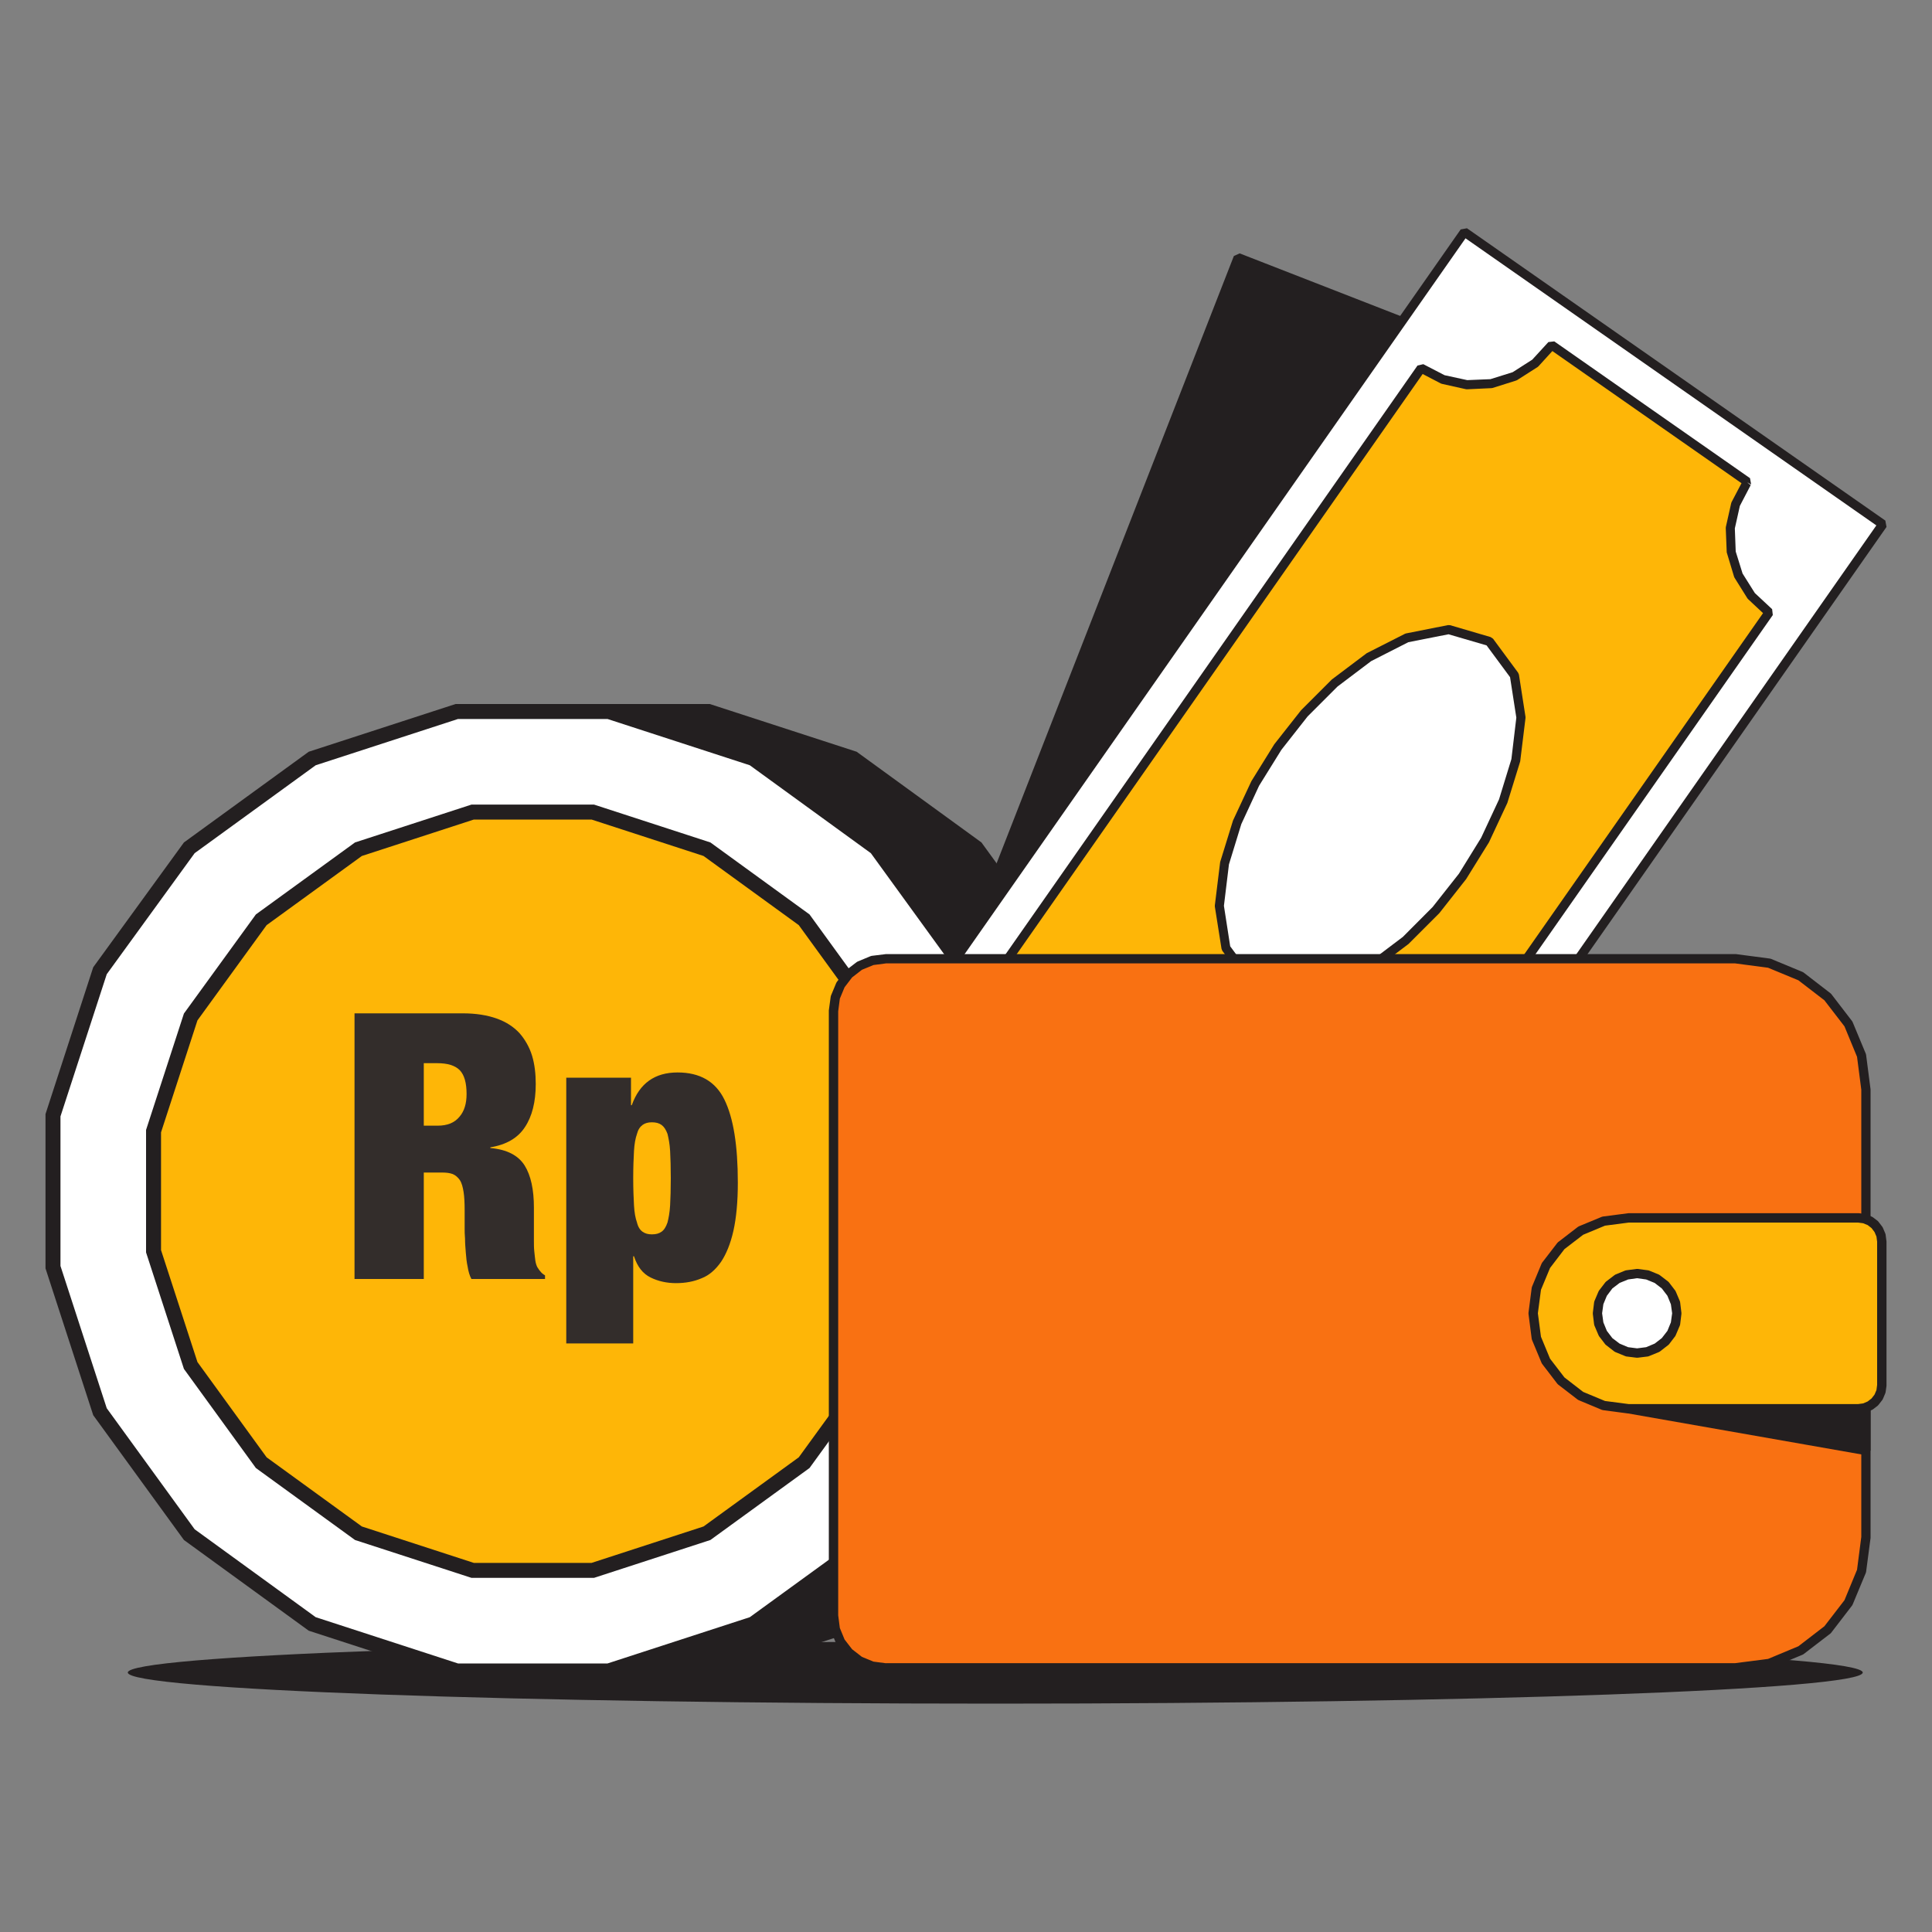
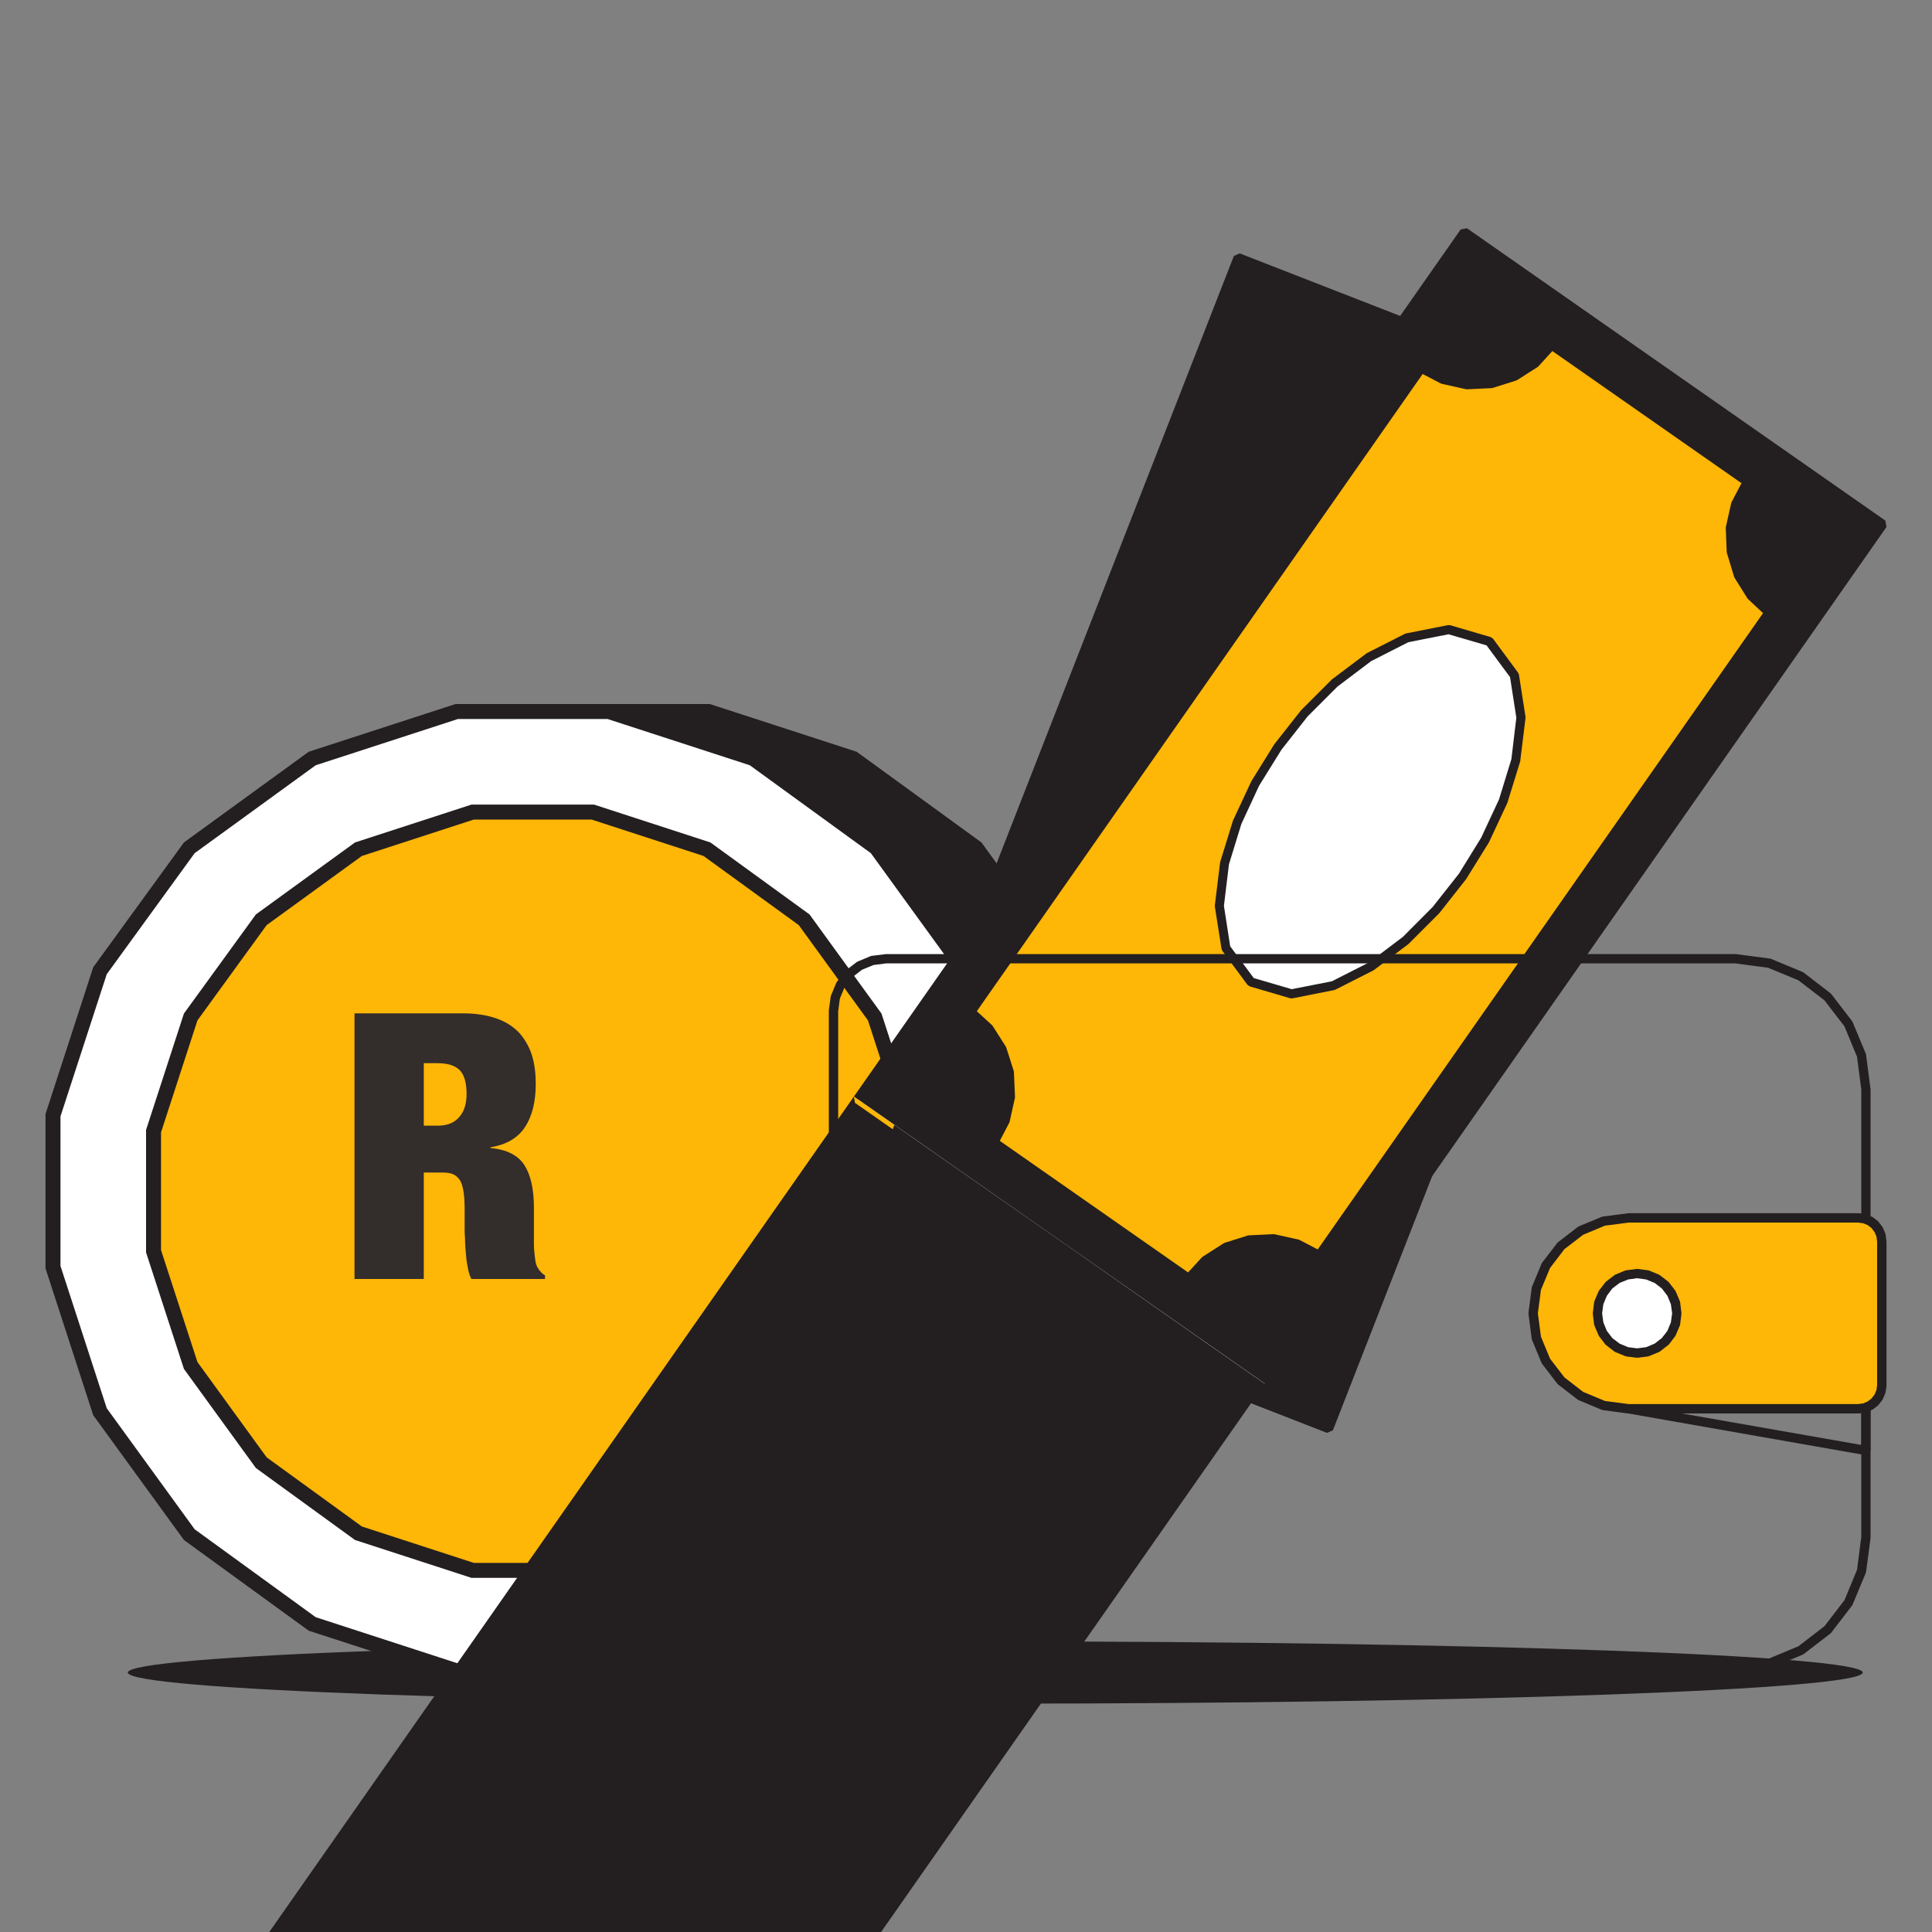
<svg xmlns="http://www.w3.org/2000/svg" xml:space="preserve" width="200px" height="200px" style="shape-rendering:geometricPrecision; text-rendering:geometricPrecision; image-rendering:optimizeQuality; fill-rule:evenodd; clip-rule:evenodd" viewBox="0 0 200 200">
  <rect x="0" y="0" width="200" height="200" fill="#808080" stroke="none" />
  <defs>
    <style type="text/css">       .fil4 {fill:#332D2B;fill-rule:nonzero}    .fil0 {fill:#231F20;fill-rule:nonzero}    .fil3 {fill:#F97112;fill-rule:nonzero}    .fil2 {fill:#FEB607;fill-rule:nonzero}    .fil1 {fill:white;fill-rule:nonzero}     </style>
  </defs>
  <g id="Layer_x0020_1">
    <g id="_105553138721920">
      <path class="fil0" d="M30.32 171.87c0,-0.65 11.27,-0.75 28.44,-0.9 17.25,-0.14 29.2,-0.21 29.2,0.9 0,0.88 -11.16,0.79 -29.2,1.19 -17.17,0.38 -28.44,-0.54 -28.44,-1.19z" />
      <path class="fil0" d="M103.03 176.36c49.6,0 89.8,-1.44 89.8,-3.22 0,-1.77 -40.2,-3.22 -89.8,-3.22 -49.59,0 -89.8,1.45 -89.8,3.22 0,1.78 40.21,3.22 89.8,3.22z" />
      <polygon class="fil0" points="73.48,72.88 57.51,72.88 42.32,77.82 29.39,87.21 20,100.13 15.06,115.33 15.06,131.3 20,146.5 29.39,159.42 42.32,168.81 57.51,173.75 73.48,173.75 88.68,168.81 101.6,159.42 110.99,146.5 115.93,131.3 115.93,115.33 110.99,100.13 101.6,87.21 88.68,77.82 " />
      <polygon class="fil0" points="57.75,172.2 43.02,167.41 30.5,158.31 21.39,145.78 16.61,131.05 16.61,115.57 21.39,100.85 30.5,88.32 43.02,79.22 57.75,74.43 73.24,74.43 87.97,79.22 100.49,88.32 109.6,100.85 114.38,115.57 114.38,131.05 109.6,145.78 100.49,158.31 87.97,167.41 73.24,172.2 " />
      <polygon class="fil0" points="63.14,72.88 47.16,72.88 31.96,77.82 19.04,87.21 9.65,100.13 4.71,115.33 4.71,131.3 9.65,146.5 19.04,159.42 31.96,168.81 47.16,173.75 63.14,173.75 78.33,168.81 91.25,159.42 100.64,146.5 105.58,131.3 105.58,115.33 100.64,100.13 91.25,87.21 78.33,77.82 " />
      <polygon class="fil1" points="47.41,172.2 32.68,167.41 20.15,158.31 11.05,145.78 6.26,131.05 6.26,115.57 11.05,100.85 20.15,88.32 32.68,79.22 47.41,74.43 62.89,74.43 77.62,79.22 90.15,88.32 99.24,100.85 104.03,115.57 104.03,131.05 99.24,145.78 90.15,158.31 77.62,167.41 62.89,172.2 " />
      <polygon class="fil0" points="48.81,163.34 36.75,159.42 26.49,151.97 19.04,141.71 15.12,129.65 15.12,116.97 19.04,104.92 26.49,94.66 36.75,87.21 48.81,83.29 61.49,83.29 73.54,87.21 83.8,94.66 91.25,104.92 95.17,116.97 95.17,129.65 91.25,141.71 83.8,151.97 73.54,159.42 61.49,163.34 " />
      <polygon class="fil2" points="49.05,161.79 37.46,158.02 27.6,150.86 20.44,141 16.67,129.41 16.67,117.22 20.44,105.63 27.6,95.77 37.46,88.61 49.05,84.84 61.24,84.84 72.83,88.61 82.69,95.77 89.85,105.63 93.62,117.22 93.62,129.41 89.85,141 82.69,150.86 72.83,158.02 61.24,161.79 " />
      <polygon class="fil0" points="88.31,128.7 94.95,111.69 101.6,94.69 108.24,77.68 114.88,60.68 121.52,43.67 128.17,26.66 136.37,29.86 144.58,33.06 152.78,36.26 160.98,39.46 169.19,42.65 177.4,45.85 170.76,62.86 164.12,79.86 157.48,96.87 150.84,113.87 144.19,130.88 137.55,147.89 129.34,144.69 121.14,141.49 112.94,138.29 104.73,135.1 96.53,131.9 88.32,128.7 " />
      <path class="fil0" d="M87.87 128.53l39.86 -102.03 0.6 -0.27 49.24 19.19 0.26 0.61 -39.85 102.04 -0.61 0.26 -49.23 -19.19 -0.26 -0.61 -0.01 0zm40.56 -101.26l-39.51 101.16 48.36 18.85 39.51 -101.16 -48.36 -18.85z" />
      <polygon class="fil1" points="88.78,113.78 99.25,98.82 109.72,83.86 120.18,68.9 130.65,53.94 141.12,38.98 151.59,24.02 158.81,29.06 166.02,34.11 173.24,39.15 180.46,44.2 187.68,49.24 194.9,54.29 184.43,69.25 173.96,84.2 163.5,99.16 153.03,114.12 142.56,129.08 132.08,144.05 124.87,139.01 117.65,133.96 110.44,128.91 103.22,123.87 96,118.83 " />
-       <path class="fil0" d="M88.4 113.51l62.81 -89.76 0.65 -0.12 43.31 30.26 0.12 0.66 -62.82 89.76 -0.65 0.12 -43.31 -30.26 -0.12 -0.66 0.01 0zm63.31 -88.84l-62.28 89 42.54 29.72 62.27 -89 -42.53 -29.72z" />
+       <path class="fil0" d="M88.4 113.51l62.81 -89.76 0.65 -0.12 43.31 30.26 0.12 0.66 -62.82 89.76 -0.65 0.12 -43.31 -30.26 -0.12 -0.66 0.01 0zl-62.28 89 42.54 29.72 62.27 -89 -42.53 -29.72z" />
      <polygon class="fil2" points="123.05,132.34 119.7,129.99 116.33,127.64 112.97,125.29 109.61,122.94 106.25,120.6 102.89,118.25 104.06,116 104.6,113.53 104.48,111 103.72,108.59 102.36,106.45 100.49,104.75 108.26,93.64 116.03,82.54 123.8,71.43 131.57,60.33 139.35,49.22 147.12,38.12 149.36,39.29 151.84,39.83 154.37,39.72 156.78,38.96 158.92,37.6 160.63,35.73 164,38.08 167.38,40.44 170.75,42.8 174.13,45.17 177.51,47.53 180.89,49.89 180.88,49.9 180.87,49.91 180.86,49.93 180.85,49.94 180.84,49.96 180.82,49.98 179.66,52.21 179.11,54.65 179.21,57.17 179.95,59.57 181.28,61.7 183.12,63.41 175.36,74.5 167.6,85.59 159.84,96.69 152.08,107.78 144.32,118.87 136.56,129.96 134.31,128.79 131.84,128.25 129.31,128.36 126.9,129.12 124.76,130.48 123.05,132.35 " />
      <path class="fil0" d="M100.18 105.09l-0.07 -0.61 46.63 -66.64 0.6 -0.14 2.2 1.14 2.35 0.51 2.4 -0.1 2.3 -0.72 2.03 -1.3 1.67 -1.82 0.61 -0.07 20.26 14.16 0.12 0.65 -0.41 -0.24 0.39 0.28 -0.41 -0.24 0.38 0.27 -1.12 2.15 -0.52 2.33 0.09 2.39 0.71 2.28 1.27 2.02 1.79 1.67 0.07 0.61 -46.57 66.55 -0.6 0.14 -2.19 -1.13 -2.35 -0.52 -2.41 0.1 -2.3 0.73 -2.03 1.29 -1.66 1.82 -0.62 0.07 -20.17 -14.09 -0.14 -0.61 1.14 -2.18 0.52 -2.36 -0.11 -2.4 -0.72 -2.3 -1.3 -2.03 -1.82 -1.66 -0.01 0zm47.09 -66.37l-46.15 65.96 1.56 1.43 0.08 0.09 1.36 2.14 0.05 0.11 0.77 2.41 0.02 0.12 0.11 2.53 0 0.12 -0.55 2.48 -0.04 0.11 -0.98 1.88 19.49 13.62 1.43 -1.56 0.1 -0.08 2.13 -1.36 0.11 -0.06 2.41 -0.76 0.12 -0.02 2.53 -0.12 0.13 0.01 2.47 0.55 0.11 0.04 1.88 0.98 46.1 -65.87 -1.54 -1.44 -0.08 -0.09 -1.33 -2.13 -0.05 -0.11 -0.76 -2.52 -0.1 -2.51 0.01 -0.12 0.55 -2.45 0.04 -0.12 1.03 -1.96 -19.58 -13.68 -1.43 1.57 -0.09 0.08 -2.13 1.36 -0.12 0.05 -2.41 0.76 -0.12 0.02 -2.53 0.12 -0.12 -0.01 -2.47 -0.55 -0.12 -0.04 -1.88 -0.98 -0.01 0z" />
      <polygon class="fil1" points="129.51,101.66 133.7,102.89 138.04,102.03 141.99,100.02 145.53,97.34 148.67,94.2 151.41,90.71 153.75,86.94 155.63,82.92 156.93,78.68 157.46,74.28 156.77,69.91 154.18,66.4 149.98,65.17 145.65,66.03 141.69,68.04 138.15,70.72 135.02,73.86 132.27,77.35 129.93,81.12 128.06,85.14 126.76,89.38 126.23,93.78 126.91,98.14 " />
      <path class="fil0" d="M126.45 98.21l-0.69 -4.36 0 -0.13 0.55 -4.48 1.33 -4.3 1.9 -4.07 2.37 -3.82 2.78 -3.53 3.18 -3.18 3.61 -2.72 3.96 -2.01 0.12 -0.04 4.34 -0.86 0.22 0.01 4.19 1.23 0.25 0.17 2.59 3.51 0.09 0.21 0.68 4.37 0 0.12 -0.55 4.49 -1.33 4.3 -1.9 4.07 -2.37 3.82 -2.78 3.53 -3.18 3.18 -3.61 2.72 -3.96 2.01 -0.12 0.04 -4.33 0.86 -0.23 -0.01 -4.19 -1.23 -0.24 -0.17 -2.6 -3.52 -0.08 -0.21zm0.25 -4.44l0.65 4.19 2.44 3.29 3.93 1.15 4.16 -0.82 3.86 -1.96 3.48 -2.63 3.09 -3.1 2.72 -3.45 2.3 -3.72 1.85 -3.97 1.28 -4.17 0.51 -4.29 -0.65 -4.19 -2.43 -3.29 -3.94 -1.15 -4.16 0.82 -3.85 1.96 -3.48 2.63 -3.1 3.1 -2.71 3.45 -2.31 3.72 -1.84 3.97 -1.28 4.17 -0.52 4.29z" />
-       <polygon class="fil3" points="179.65,172.66 91.69,172.66 90.29,172.48 88.99,171.94 87.87,171.08 87.01,169.96 86.47,168.65 86.28,167.25 86.28,104.66 86.47,103.26 87.01,101.95 87.87,100.83 88.99,99.97 90.29,99.43 91.69,99.25 179.65,99.25 183.15,99.71 186.41,101.06 189.2,103.21 191.35,106.01 192.7,109.28 193.16,112.78 193.16,159.13 192.7,162.64 191.35,165.9 189.2,168.7 186.41,170.85 183.15,172.21 " />
      <path class="fil0" d="M179.65 173.14l-88.02 0 -1.4 -0.18 -0.13 -0.03 -1.3 -0.54 -0.11 -0.06 -1.12 -0.86 -0.09 -0.09 -0.86 -1.12 -0.06 -0.11 -0.54 -1.31 -0.03 -0.13 -0.19 -1.46 0 -62.65 0.19 -1.4 0.03 -0.13 0.54 -1.3 0.06 -0.11 0.86 -1.12 0.09 -0.09 1.12 -0.86 0.11 -0.06 1.3 -0.54 0.13 -0.04 1.46 -0.18 88.03 0 3.49 0.46 0.12 0.03 3.26 1.35 0.11 0.06 2.8 2.16 0.08 0.08 2.15 2.8 0.06 0.11 1.36 3.27 0.03 0.12 0.46 3.57 0 46.42 -0.46 3.5 -0.03 0.12 -1.36 3.27 -0.06 0.11 -2.15 2.8 -0.08 0.09 -2.8 2.15 -0.11 0.06 -3.26 1.35 -0.12 0.03 -3.56 0.46 0 0zm-87.93 -0.97l87.9 0 3.41 -0.44 3.14 -1.31 2.69 -2.07 2.08 -2.7 1.3 -3.15 0.44 -3.4 0 -46.3 -0.44 -3.4 -1.3 -3.15 -2.08 -2.7 -2.69 -2.07 -3.14 -1.3 -3.41 -0.45 -87.9 0 -1.3 0.17 -1.19 0.49 -1.02 0.79 -0.78 1.02 -0.49 1.18 -0.17 1.31 0 62.53 0.17 1.31 0.49 1.19 0.78 1.01 1.02 0.79 1.19 0.49 1.3 0.17 0 -0.01z" />
-       <polygon class="fil0" points="168.58,145.84 172.67,146.55 176.77,147.28 180.87,148 184.97,148.72 189.06,149.44 193.16,150.16 193.16,140.26 189.07,141.19 184.97,142.12 180.87,143.05 176.77,143.98 172.68,144.91 168.58,145.84 " />
      <path class="fil0" d="M193.08 150.63l-24.59 -4.32 -0.02 -0.94 24.58 -5.59 0.59 0.48 0 9.9 -0.56 0.48 0 -0.01zm-22.05 -4.85l21.65 3.8 0 -8.72 -21.65 4.92z" />
      <polygon class="fil2" points="192.37,145.84 168.58,145.84 166.02,145.5 163.64,144.52 161.6,142.94 160.03,140.9 159.04,138.51 158.71,135.95 159.04,133.39 160.03,131.01 161.6,128.96 163.64,127.39 166.02,126.4 168.58,126.07 192.37,126.07 193,126.15 193.59,126.4 194.09,126.78 194.48,127.29 194.72,127.88 194.8,128.51 194.8,143.4 194.72,144.03 194.48,144.62 194.09,145.12 193.59,145.51 193,145.76 192.37,145.84 " />
      <path class="fil0" d="M192.37 146.32l-23.86 0 -2.55 -0.34 -0.13 -0.03 -2.37 -0.99 -0.12 -0.06 -2.04 -1.57 -0.09 -0.09 -1.57 -2.05 -0.06 -0.11 -0.99 -2.38 -0.03 -0.12 -0.33 -2.56 0 -0.13 0.33 -2.56 0.03 -0.12 0.99 -2.39 0.06 -0.11 1.57 -2.04 0.09 -0.09 2.04 -1.57 0.12 -0.07 2.37 -0.98 0.13 -0.03 2.62 -0.34 23.85 0 0.63 0.09 0.12 0.03 0.59 0.24 0.11 0.06 0.51 0.39 0.08 0.09 0.39 0.51 0.06 0.11 0.25 0.59 0.03 0.12 0.09 0.7 0 14.94 -0.09 0.64 -0.03 0.12 -0.25 0.59 -0.06 0.11 -0.39 0.5 -0.08 0.09 -0.51 0.39 -0.11 0.06 -0.59 0.25 -0.12 0.03 -0.69 0.09 0 -0.01zm-23.76 -0.97l23.73 0 0.53 -0.07 0.47 -0.2 0.4 -0.31 0.31 -0.4 0.2 -0.47 0.07 -0.54 0 -14.82 -0.07 -0.53 -0.2 -0.47 -0.31 -0.41 -0.4 -0.31 -0.47 -0.19 -0.53 -0.07 -23.73 0 -2.46 0.32 -2.26 0.94 -1.94 1.49 -1.49 1.95 -0.94 2.26 -0.32 2.43 0.32 2.43 0.94 2.27 1.49 1.94 1.94 1.5 2.26 0.94 2.46 0.32 0 0z" />
      <polygon class="fil1" points="173.58,135.95 173.45,134.88 173.04,133.89 172.38,133.03 171.53,132.38 170.54,131.97 169.47,131.83 168.41,131.97 167.42,132.38 166.57,133.03 165.91,133.89 165.5,134.88 165.36,135.95 165.5,137.02 165.91,138.01 166.57,138.86 167.42,139.52 168.41,139.93 169.47,140.06 170.54,139.93 171.53,139.52 172.38,138.86 173.04,138.01 173.45,137.02 " />
      <path class="fil0" d="M169.54 140.55l-0.13 0 -1.06 -0.13 -0.12 -0.04 -1 -0.41 -0.11 -0.06 -0.85 -0.66 -0.09 -0.08 -0.65 -0.85 -0.06 -0.12 -0.42 -0.99 -0.03 -0.12 -0.13 -1.07 0 -0.12 0.13 -1.07 0.03 -0.13 0.42 -0.99 0.06 -0.11 0.65 -0.85 0.09 -0.09 0.85 -0.65 0.11 -0.07 1 -0.41 0.12 -0.03 1.06 -0.14 0.13 0 1.06 0.14 0.12 0.03 1 0.41 0.11 0.07 0.85 0.65 0.09 0.09 0.65 0.85 0.06 0.11 0.42 0.99 0.03 0.13 0.13 1.07 0 0.12 -0.13 1.07 -0.03 0.12 -0.42 0.99 -0.06 0.12 -0.65 0.85 -0.09 0.08 -0.85 0.66 -0.11 0.06 -1 0.41 -0.12 0.04 -1.06 0.13zm-1 -1.09l0.93 0.12 0.94 -0.12 0.88 -0.37 0.74 -0.57 0.58 -0.75 0.36 -0.88 0.13 -0.94 -0.13 -0.93 -0.36 -0.88 -0.58 -0.76 -0.74 -0.57 -0.88 -0.36 -0.94 -0.13 -0.93 0.13 -0.88 0.36 -0.75 0.57 -0.57 0.76 -0.36 0.87 -0.13 0.94 0.13 0.94 0.36 0.88 0.57 0.75 0.75 0.57 0.88 0.37z" />
      <path class="fil4" d="M43.87 116.53l0 -6.47 1.38 0c1.08,0 1.85,0.23 2.35,0.73 0.47,0.5 0.7,1.31 0.7,2.47 0,0.96 -0.23,1.77 -0.74,2.35 -0.5,0.61 -1.23,0.92 -2.27,0.92l-1.42 0zm-7.17 -11.63l0 27.5 7.17 0 0 -11.02 1.88 0c0.43,0 0.81,0.04 1.12,0.16 0.27,0.11 0.54,0.34 0.73,0.62 0.2,0.3 0.31,0.73 0.39,1.23 0.08,0.5 0.11,1.15 0.11,1.92l0 1.85c0,0.27 0,0.66 0.04,1.08 0,0.46 0.04,0.93 0.08,1.43 0.04,0.5 0.08,0.96 0.19,1.46 0.08,0.5 0.2,0.92 0.39,1.27l7.62 0 0 -0.38c-0.23,-0.12 -0.38,-0.27 -0.5,-0.43 -0.11,-0.11 -0.19,-0.27 -0.3,-0.42 -0.08,-0.16 -0.16,-0.39 -0.2,-0.66 -0.04,-0.27 -0.07,-0.61 -0.11,-0.96 -0.04,-0.35 -0.04,-0.69 -0.04,-1.08 0,-0.38 0,-0.77 0,-1.11l0 -2.35c0,-1.85 -0.31,-3.32 -0.96,-4.36 -0.66,-1.04 -1.81,-1.65 -3.55,-1.81l0 -0.07c1.66,-0.27 2.85,-0.97 3.58,-2.09 0.74,-1.11 1.12,-2.61 1.12,-4.46 0,-1.04 -0.11,-2.04 -0.38,-2.93 -0.27,-0.89 -0.74,-1.7 -1.31,-2.35 -0.62,-0.66 -1.39,-1.16 -2.35,-1.5 -0.97,-0.35 -2.16,-0.54 -3.51,-0.54l-11.21 0z" />
-       <path id="_1" class="fil4" d="M65.55 121.96c0,-1.11 0.04,-2.08 0.08,-2.81 0.04,-0.73 0.15,-1.31 0.31,-1.77 0.11,-0.43 0.31,-0.73 0.58,-0.93 0.27,-0.19 0.57,-0.27 0.96,-0.27 0.42,0 0.73,0.08 1,0.27 0.27,0.2 0.46,0.5 0.62,0.93 0.11,0.46 0.23,1.04 0.27,1.77 0.04,0.73 0.07,1.7 0.07,2.81 0,1.12 -0.03,2.08 -0.07,2.81 -0.04,0.74 -0.16,1.35 -0.27,1.78 -0.16,0.46 -0.35,0.77 -0.62,0.96 -0.27,0.19 -0.58,0.27 -1,0.27 -0.39,0 -0.69,-0.08 -0.96,-0.27 -0.27,-0.19 -0.47,-0.5 -0.58,-0.96 -0.16,-0.43 -0.27,-1.04 -0.31,-1.78 -0.04,-0.73 -0.08,-1.69 -0.08,-2.81zm-6.93 -10.4l0 27.51 6.93 0 0 -9.02 0.08 0c0.35,1.08 0.92,1.81 1.73,2.2 0.77,0.38 1.66,0.58 2.62,0.58 0.97,0 1.85,-0.16 2.66,-0.51 0.77,-0.3 1.43,-0.88 2,-1.69 0.54,-0.81 0.97,-1.85 1.28,-3.2 0.3,-1.35 0.46,-3 0.46,-5.01 0,-3.85 -0.46,-6.7 -1.39,-8.59 -0.92,-1.88 -2.54,-2.81 -4.85,-2.81 -2.35,0 -3.93,1.12 -4.74,3.39l-0.08 0 0 -2.85 -6.7 0z" />
    </g>
  </g>
</svg>